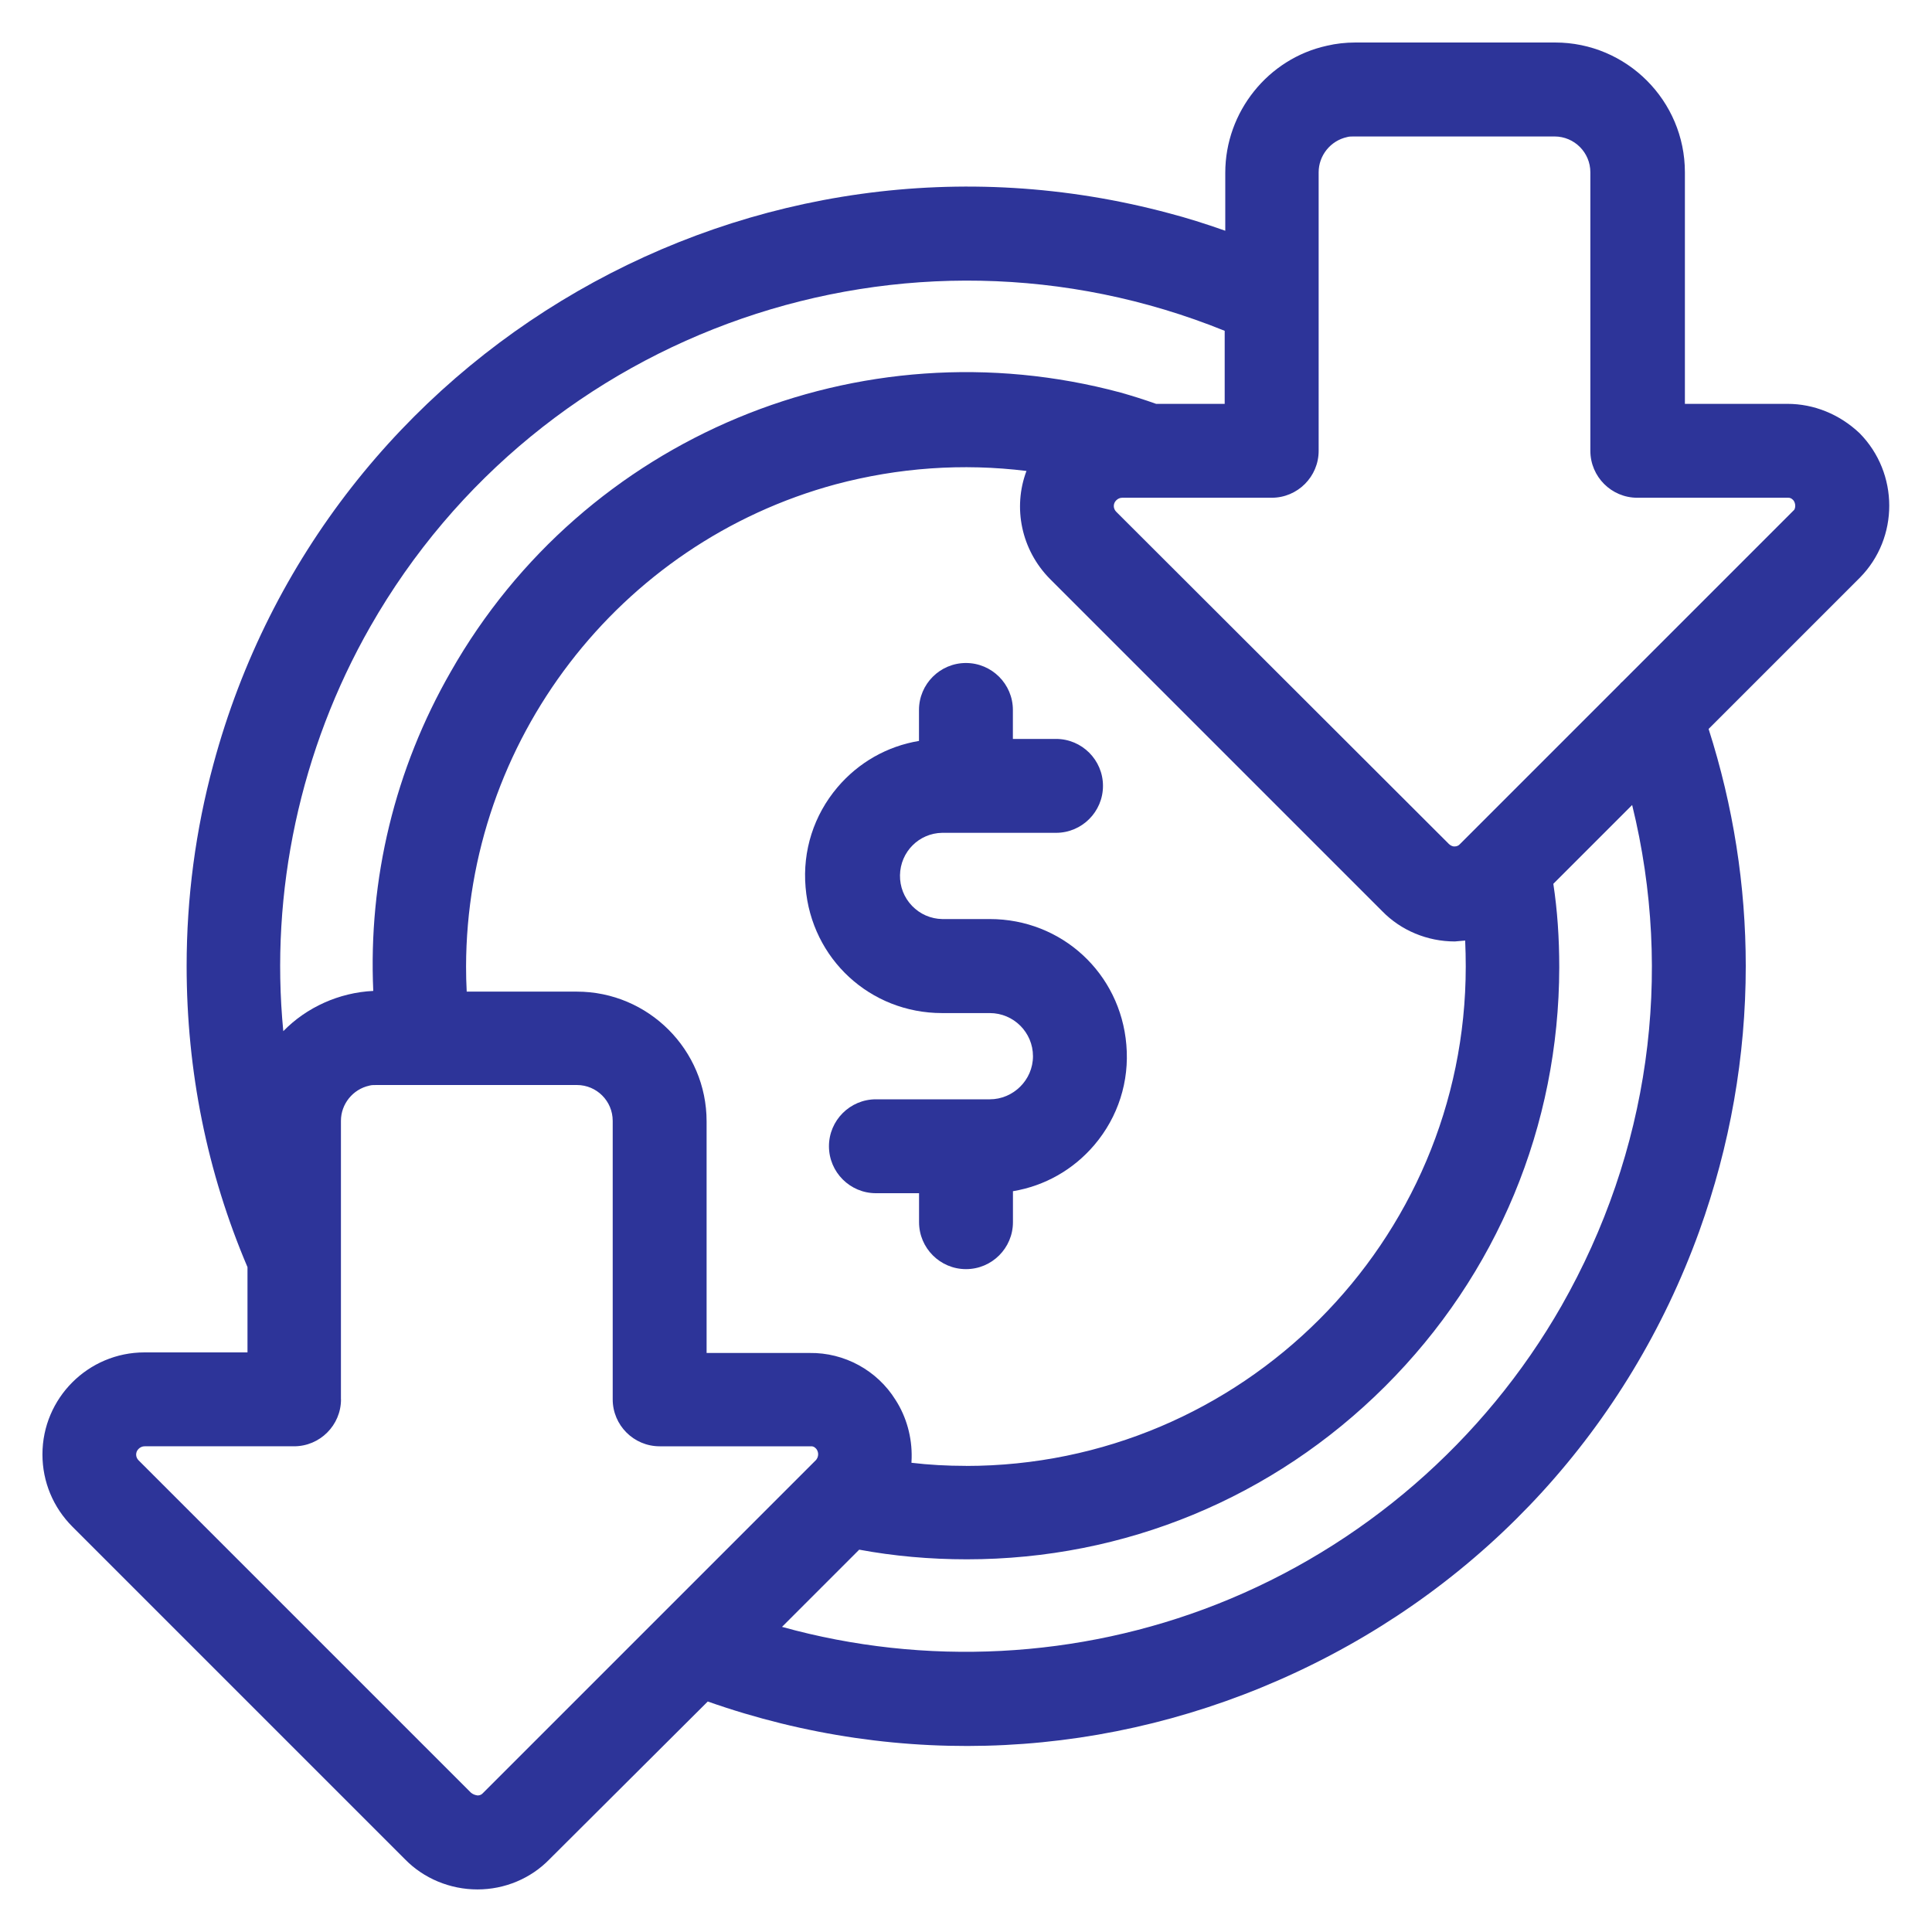
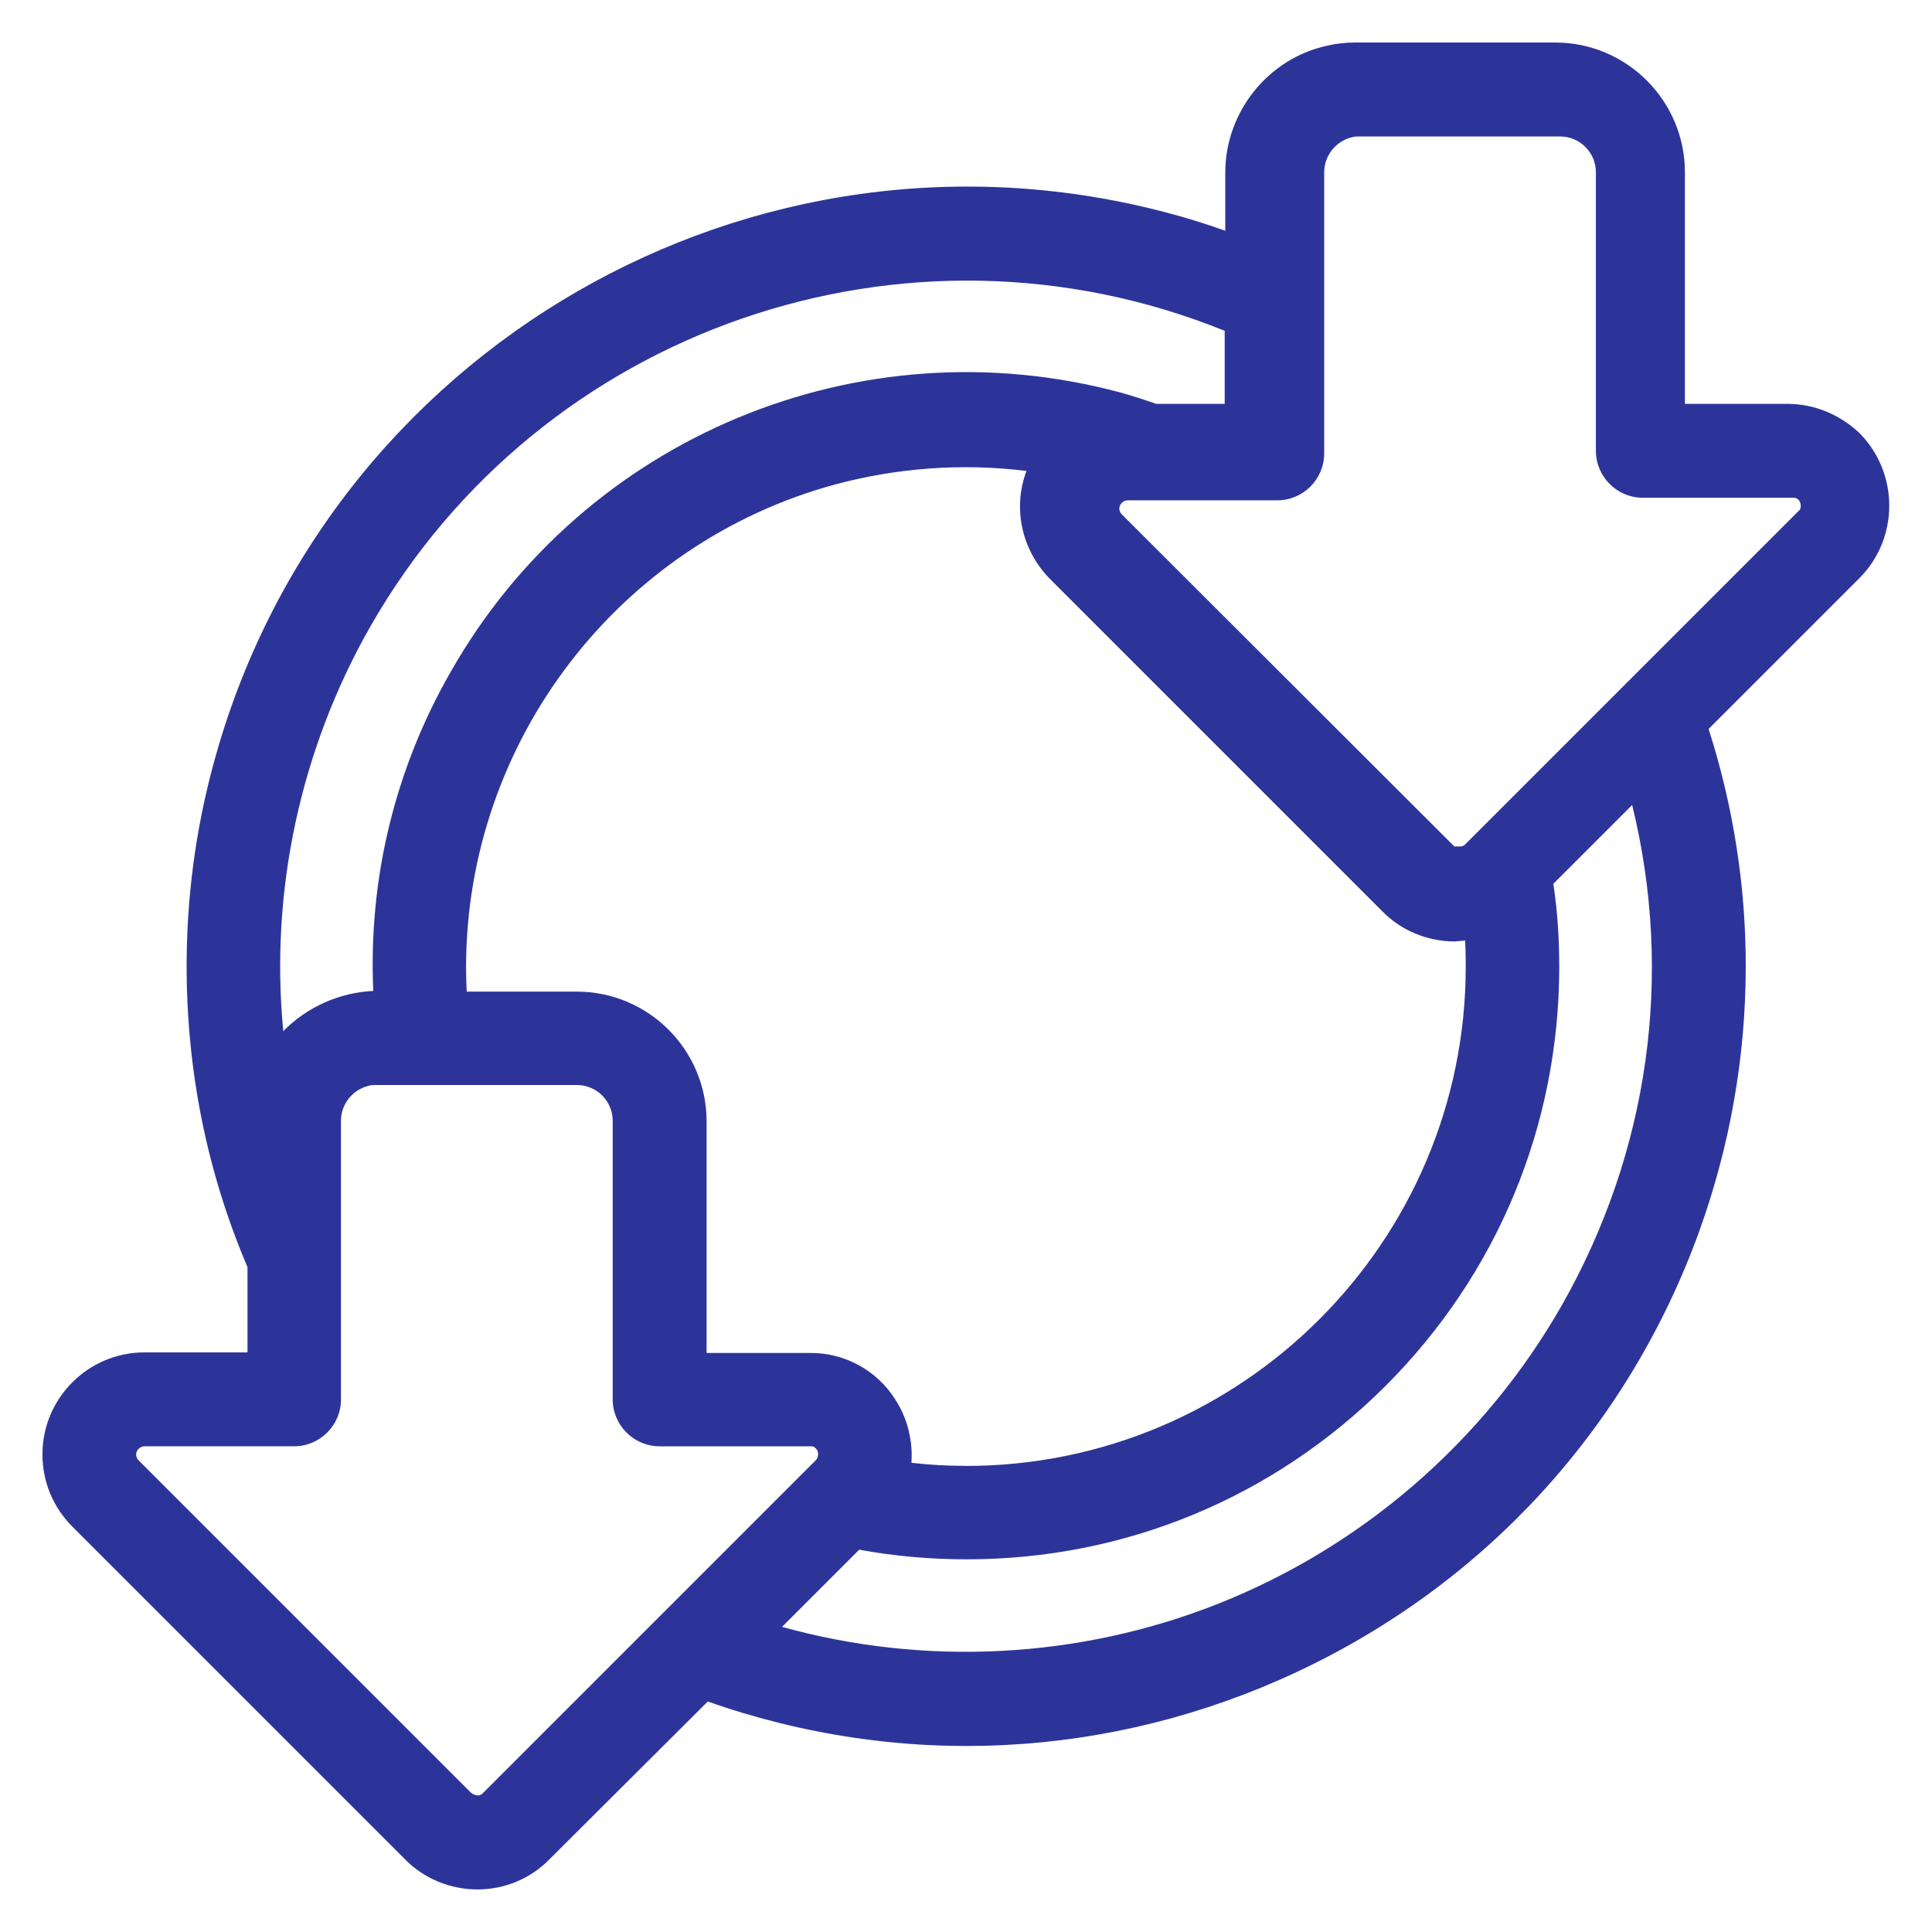
<svg xmlns="http://www.w3.org/2000/svg" id="Capa_1" data-name="Capa 1" viewBox="0 0 300 300">
  <defs>
    <style>
      .cls-1 {
        fill: #2d3499;
      }
    </style>
  </defs>
-   <path class="cls-1" d="M288.75,67.26c-3.11-2.94-7.09-4.55-11.2-4.55h-15.92V26.75c0-11.11-9.04-20.15-20.15-20.15h-31c-1.53,0-3.04.17-4.43.5-9.15,2-15.79,10.29-15.79,19.72v9.01c-3.17-1.12-6.03-2.01-8.67-2.7C117.09,15.81,50.49,54.19,33.13,118.7c-2.76,10.18-4.15,20.71-4.15,31.3,0,16.31,3.18,32.04,9.45,46.76v13.24h-16c-8.73,0-15.84,7.1-15.84,15.84,0,4.24,1.66,8.23,4.67,11.24l51.62,51.62c2.9,2.98,7,4.69,11.26,4.69s8.29-1.71,11.17-4.67l24.59-24.51c30.08,10.58,62.5,8.96,91.43-4.57,29.31-13.71,51.51-38.02,62.52-68.43,4.79-13.3,7.23-27.17,7.23-41.21,0-12.47-1.94-24.85-5.77-36.81l23.49-23.49c6.09-6.17,6.09-16.22-.05-22.44ZM149.99,227.62c-2.96,0-5.75-.16-8.46-.48.02-.24.03-.49.03-.74.08-3.2-.81-6.41-2.5-9.02-2.85-4.59-7.95-7.37-13.34-7.29h-16v-35.96c0-11.11-9.04-20.15-20.15-20.15h-17.1c-.07-1.3-.1-2.6-.1-3.89.07-34.98,23.69-65.78,57.41-74.89,9.75-2.59,19.7-3.29,29.61-2.07-2.14,5.68-.82,12.23,3.63,16.75l51.62,51.62c2.9,2.98,7,4.69,11.26,4.69l1.61-.14c.06,1.35.09,2.7.09,4.04,0,42.76-34.82,77.54-77.62,77.54ZM190.18,62.71h-10.66c-1.82-.65-3.66-1.23-5.5-1.75-40.56-10.91-83.34,6.92-104.03,43.35-8.67,15.1-12.81,32.2-12.03,49.56-5.3.25-10.37,2.55-13.97,6.25-2.1-21.62,2.63-43.75,13.51-62.82,26.44-46.33,83.28-65.93,132.67-45.93v11.33ZM52.94,217.29v-43.25c0-2.61,1.85-4.9,4.4-5.46l.12-.03c.26-.07.64-.07,1.12-.07h31c3.07,0,5.56,2.49,5.56,5.56v43.25c0,4.02,3.27,7.29,7.29,7.29h23.5c.48-.04.81.37.89.49.25.41.29.84.11,1.29-.1.19-.18.31-.2.33l-51.79,51.79h0c-.16.16-.36.3-.76.32-.42-.05-.78-.2-1.07-.45l-51.59-51.59c-.24-.24-.38-.56-.38-.89s.13-.65.38-.89c.26-.26.59-.4.93-.4h23.21c4.02,0,7.29-3.27,7.29-7.29ZM133.41,240.63c5.38,1,10.98,1.5,16.72,1.5,24.51,0,47.57-9.53,64.94-26.85,17.41-17.36,27.01-40.46,27.05-65.05,0-4.65-.3-8.92-.92-12.99l12.24-12.24c6.48,26.39,2.63,53.88-10.97,77.77-12,21.01-30.99,37.46-53.49,46.33-21.48,8.47-45.34,9.69-67.55,3.52l11.99-11.99ZM225.83,131.44c-.28,0-.61-.15-.86-.4l-51.64-51.57c-.24-.24-.38-.56-.38-.89s.13-.65.38-.89c.26-.26.58-.4.93-.4h23.21c4.02,0,7.29-3.27,7.29-7.29V26.75c0-2.61,1.85-4.9,4.4-5.46l.12-.03c.26-.07.64-.07,1.11-.07h31c3.07,0,5.56,2.49,5.56,5.56v43.25c0,4.02,3.27,7.29,7.29,7.29h23.42c.48-.03.81.37.88.48.25.4.29.91.12,1.29l-.05.1-26.68,26.68c-.16.12-.3.26-.42.42l-24.86,24.86c-.17.17-.39.32-.85.32Z" />
-   <path class="cls-1" d="M153.7,142.71h-7.38c-1.79-.03-3.46-.76-4.7-2.05-1.24-1.29-1.9-2.98-1.87-4.76.06-3.63,2.95-6.52,6.54-6.58h17.69c4.02,0,7.29-3.27,7.29-7.29s-3.27-7.29-7.29-7.29h-6.7v-4.5c0-4.02-3.27-7.29-7.29-7.29s-7.29,3.27-7.29,7.29v4.81c-4.93.82-9.37,3.33-12.65,7.19-3.68,4.34-5.45,9.86-4.96,15.54.93,11.13,10.04,19.53,21.2,19.53h7.41c3.69,0,6.7,3,6.7,6.7s-3.07,6.69-6.7,6.69h-17.69c-4.02,0-7.29,3.27-7.29,7.29s3.27,7.29,7.29,7.29h6.7v4.5c0,4.02,3.27,7.29,7.29,7.29s7.29-3.27,7.29-7.29v-4.81c4.93-.82,9.37-3.33,12.65-7.19,3.68-4.34,5.45-9.86,4.96-15.54-.93-11.13-10.04-19.53-21.2-19.53Z" />
+   <path class="cls-1" d="M288.75,67.26c-3.11-2.94-7.09-4.55-11.2-4.55h-15.92V26.75c0-11.11-9.04-20.15-20.15-20.15h-31c-1.53,0-3.04.17-4.43.5-9.15,2-15.79,10.29-15.79,19.72v9.01c-3.17-1.12-6.03-2.01-8.67-2.7C117.09,15.81,50.49,54.19,33.13,118.7c-2.76,10.18-4.15,20.71-4.15,31.3,0,16.31,3.18,32.04,9.45,46.76v13.24h-16c-8.73,0-15.84,7.1-15.84,15.84,0,4.24,1.66,8.23,4.67,11.24l51.62,51.62c2.9,2.98,7,4.69,11.26,4.69s8.29-1.71,11.17-4.67l24.59-24.51c30.08,10.58,62.5,8.96,91.43-4.57,29.31-13.71,51.51-38.02,62.52-68.43,4.79-13.3,7.23-27.17,7.23-41.21,0-12.47-1.94-24.85-5.77-36.81l23.49-23.49c6.09-6.17,6.09-16.22-.05-22.44ZM149.99,227.62c-2.96,0-5.75-.16-8.46-.48.02-.24.03-.49.03-.74.08-3.2-.81-6.41-2.5-9.02-2.85-4.59-7.95-7.37-13.34-7.29h-16v-35.96c0-11.11-9.04-20.15-20.15-20.15h-17.1c-.07-1.3-.1-2.6-.1-3.89.07-34.98,23.69-65.78,57.41-74.89,9.75-2.59,19.7-3.29,29.61-2.07-2.14,5.68-.82,12.23,3.63,16.75l51.62,51.62c2.9,2.98,7,4.69,11.26,4.69l1.61-.14c.06,1.35.09,2.7.09,4.04,0,42.76-34.82,77.54-77.62,77.54ZM190.18,62.71h-10.66c-1.82-.65-3.66-1.23-5.5-1.75-40.56-10.91-83.34,6.92-104.03,43.35-8.67,15.1-12.81,32.2-12.03,49.56-5.3.25-10.37,2.55-13.97,6.25-2.1-21.62,2.63-43.75,13.51-62.82,26.44-46.33,83.28-65.93,132.67-45.93v11.33ZM52.94,217.29v-43.25c0-2.61,1.85-4.9,4.4-5.46l.12-.03c.26-.07.64-.07,1.12-.07h31c3.07,0,5.56,2.49,5.56,5.56v43.25c0,4.02,3.27,7.29,7.29,7.29h23.5c.48-.04.81.37.89.49.25.41.29.84.11,1.29-.1.19-.18.31-.2.33l-51.79,51.79h0c-.16.16-.36.3-.76.32-.42-.05-.78-.2-1.07-.45l-51.59-51.59c-.24-.24-.38-.56-.38-.89s.13-.65.38-.89c.26-.26.59-.4.93-.4h23.21c4.02,0,7.29-3.27,7.29-7.29ZM133.41,240.63c5.38,1,10.98,1.5,16.72,1.5,24.51,0,47.57-9.53,64.94-26.85,17.41-17.36,27.01-40.46,27.05-65.05,0-4.65-.3-8.92-.92-12.99l12.24-12.24c6.48,26.39,2.63,53.88-10.97,77.77-12,21.01-30.99,37.46-53.49,46.33-21.48,8.47-45.34,9.69-67.55,3.52l11.99-11.99ZM225.83,131.44l-51.64-51.57c-.24-.24-.38-.56-.38-.89s.13-.65.38-.89c.26-.26.58-.4.93-.4h23.21c4.02,0,7.29-3.27,7.29-7.29V26.75c0-2.61,1.85-4.9,4.4-5.46l.12-.03c.26-.07.64-.07,1.11-.07h31c3.07,0,5.56,2.49,5.56,5.56v43.25c0,4.02,3.27,7.29,7.29,7.29h23.42c.48-.03.81.37.88.48.25.4.29.91.12,1.29l-.05.1-26.68,26.68c-.16.12-.3.26-.42.42l-24.86,24.86c-.17.17-.39.32-.85.32Z" />
</svg>